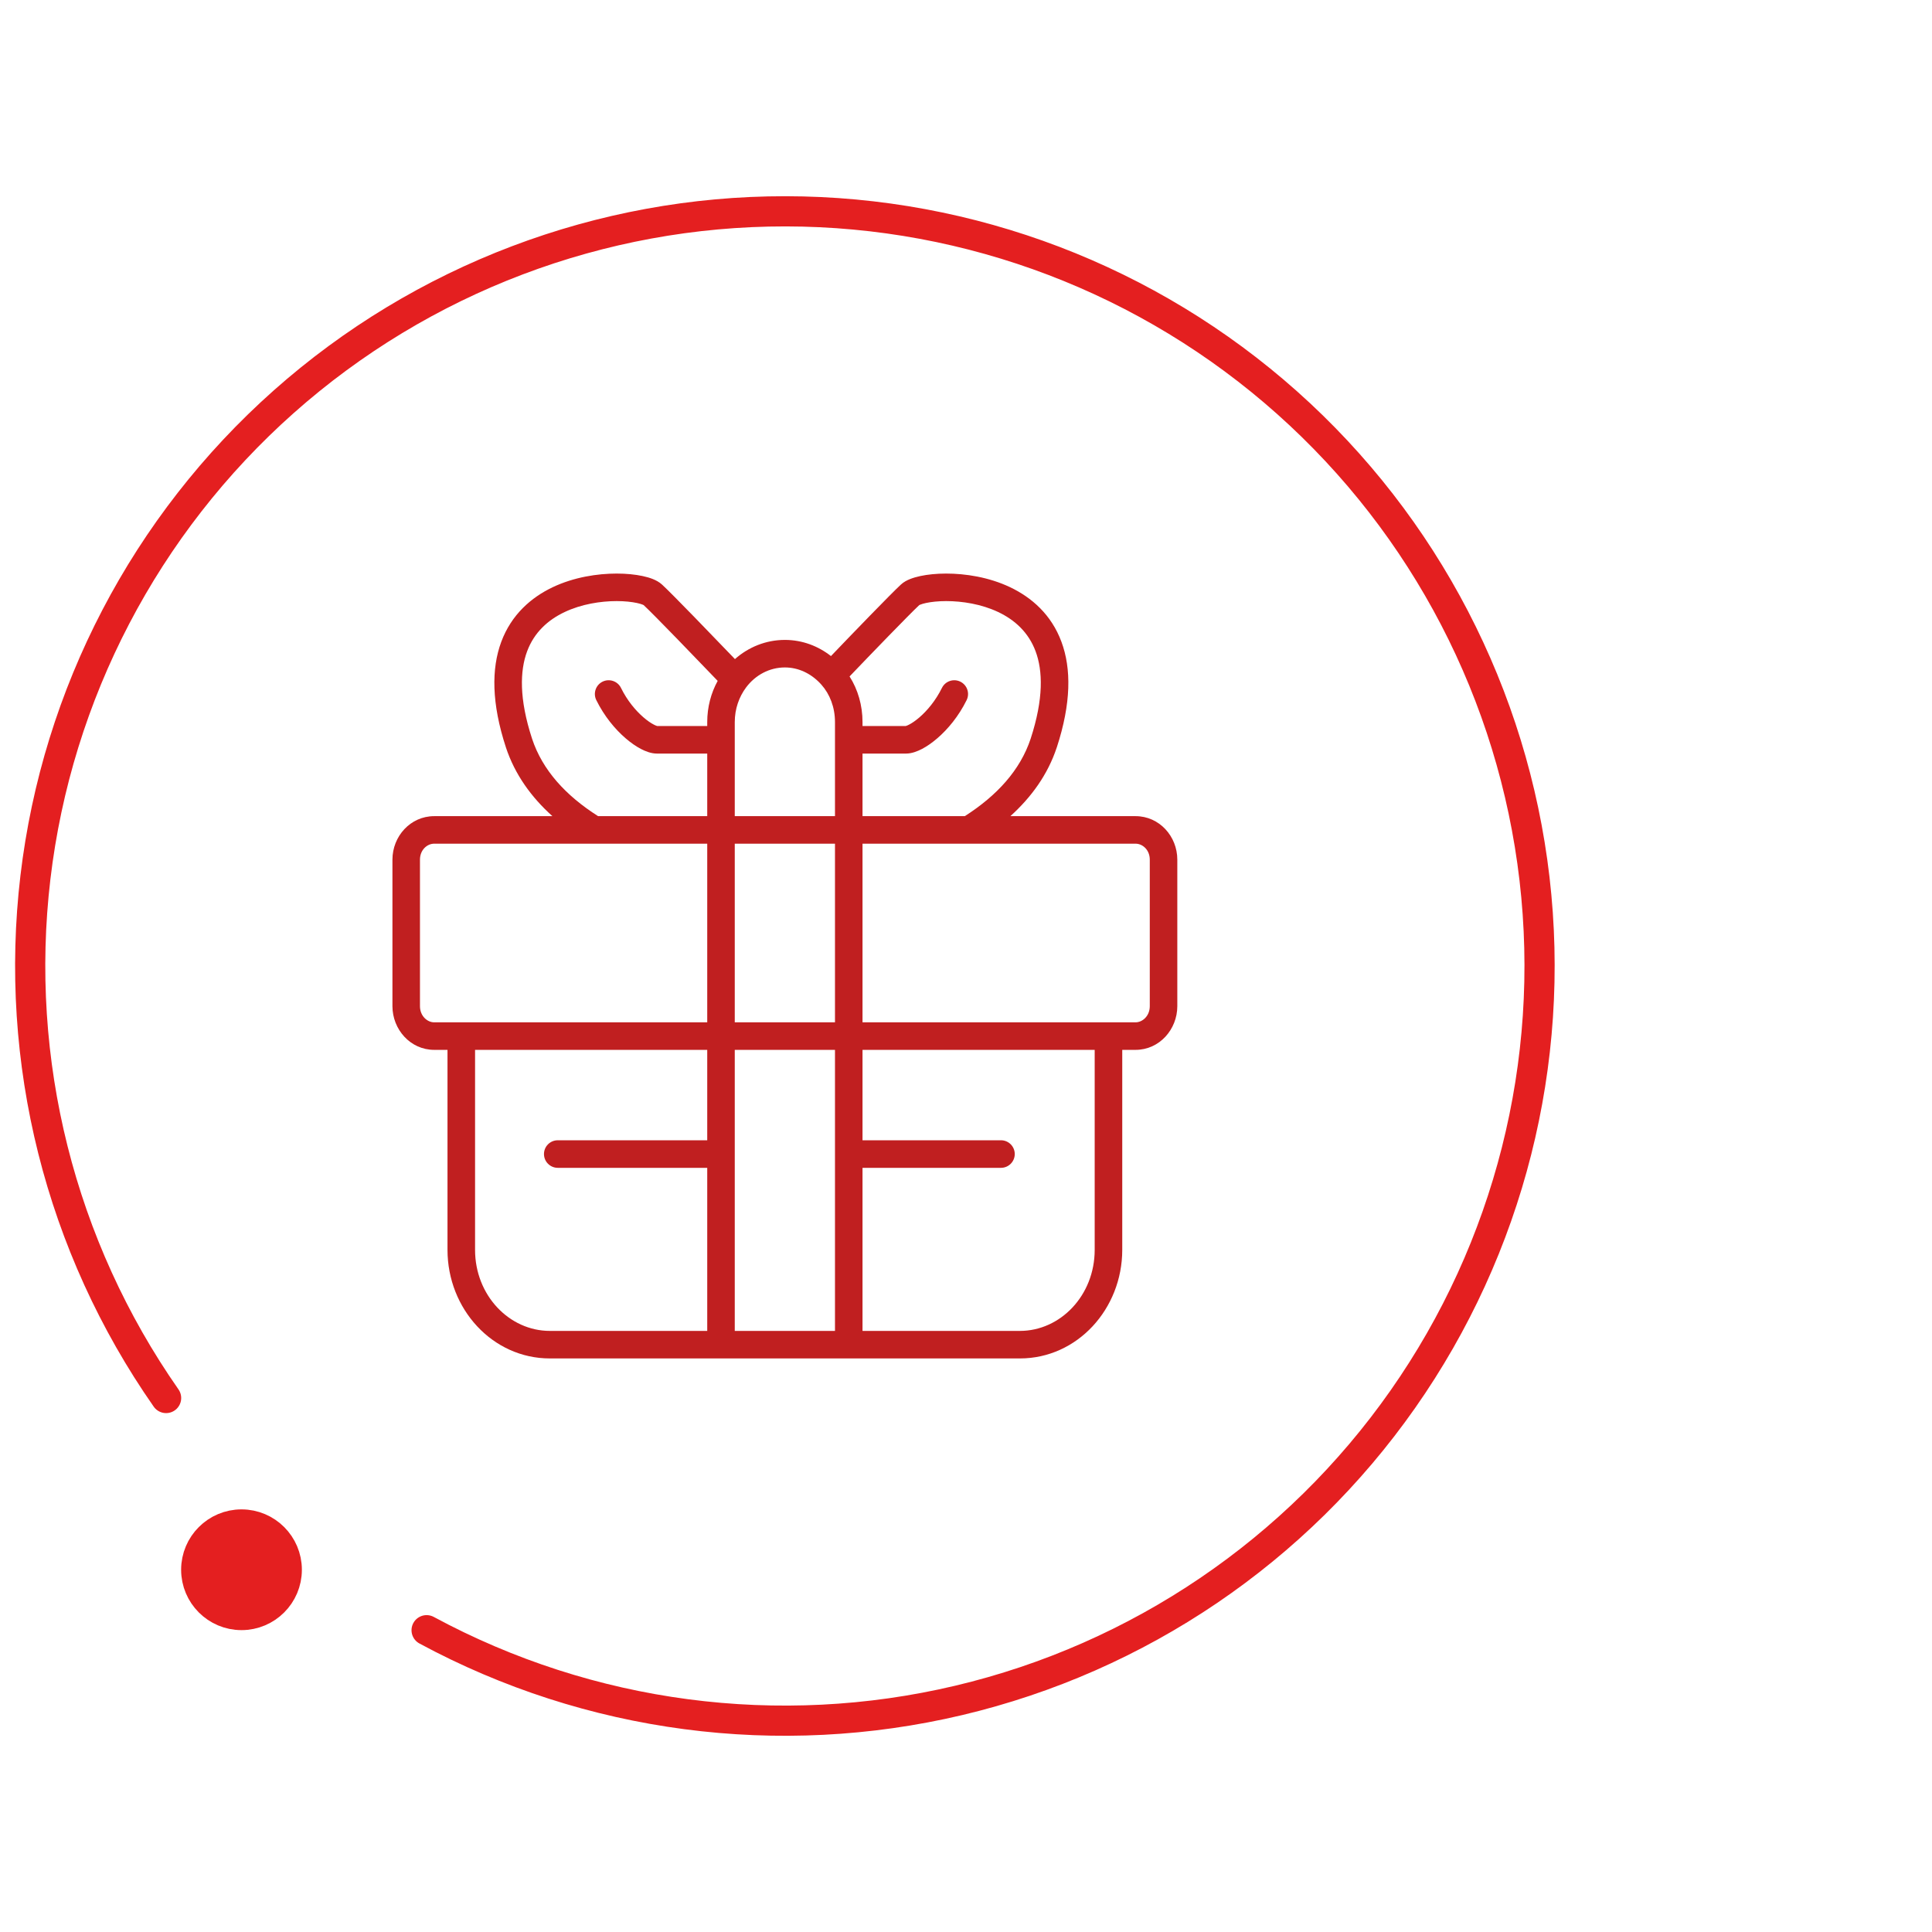
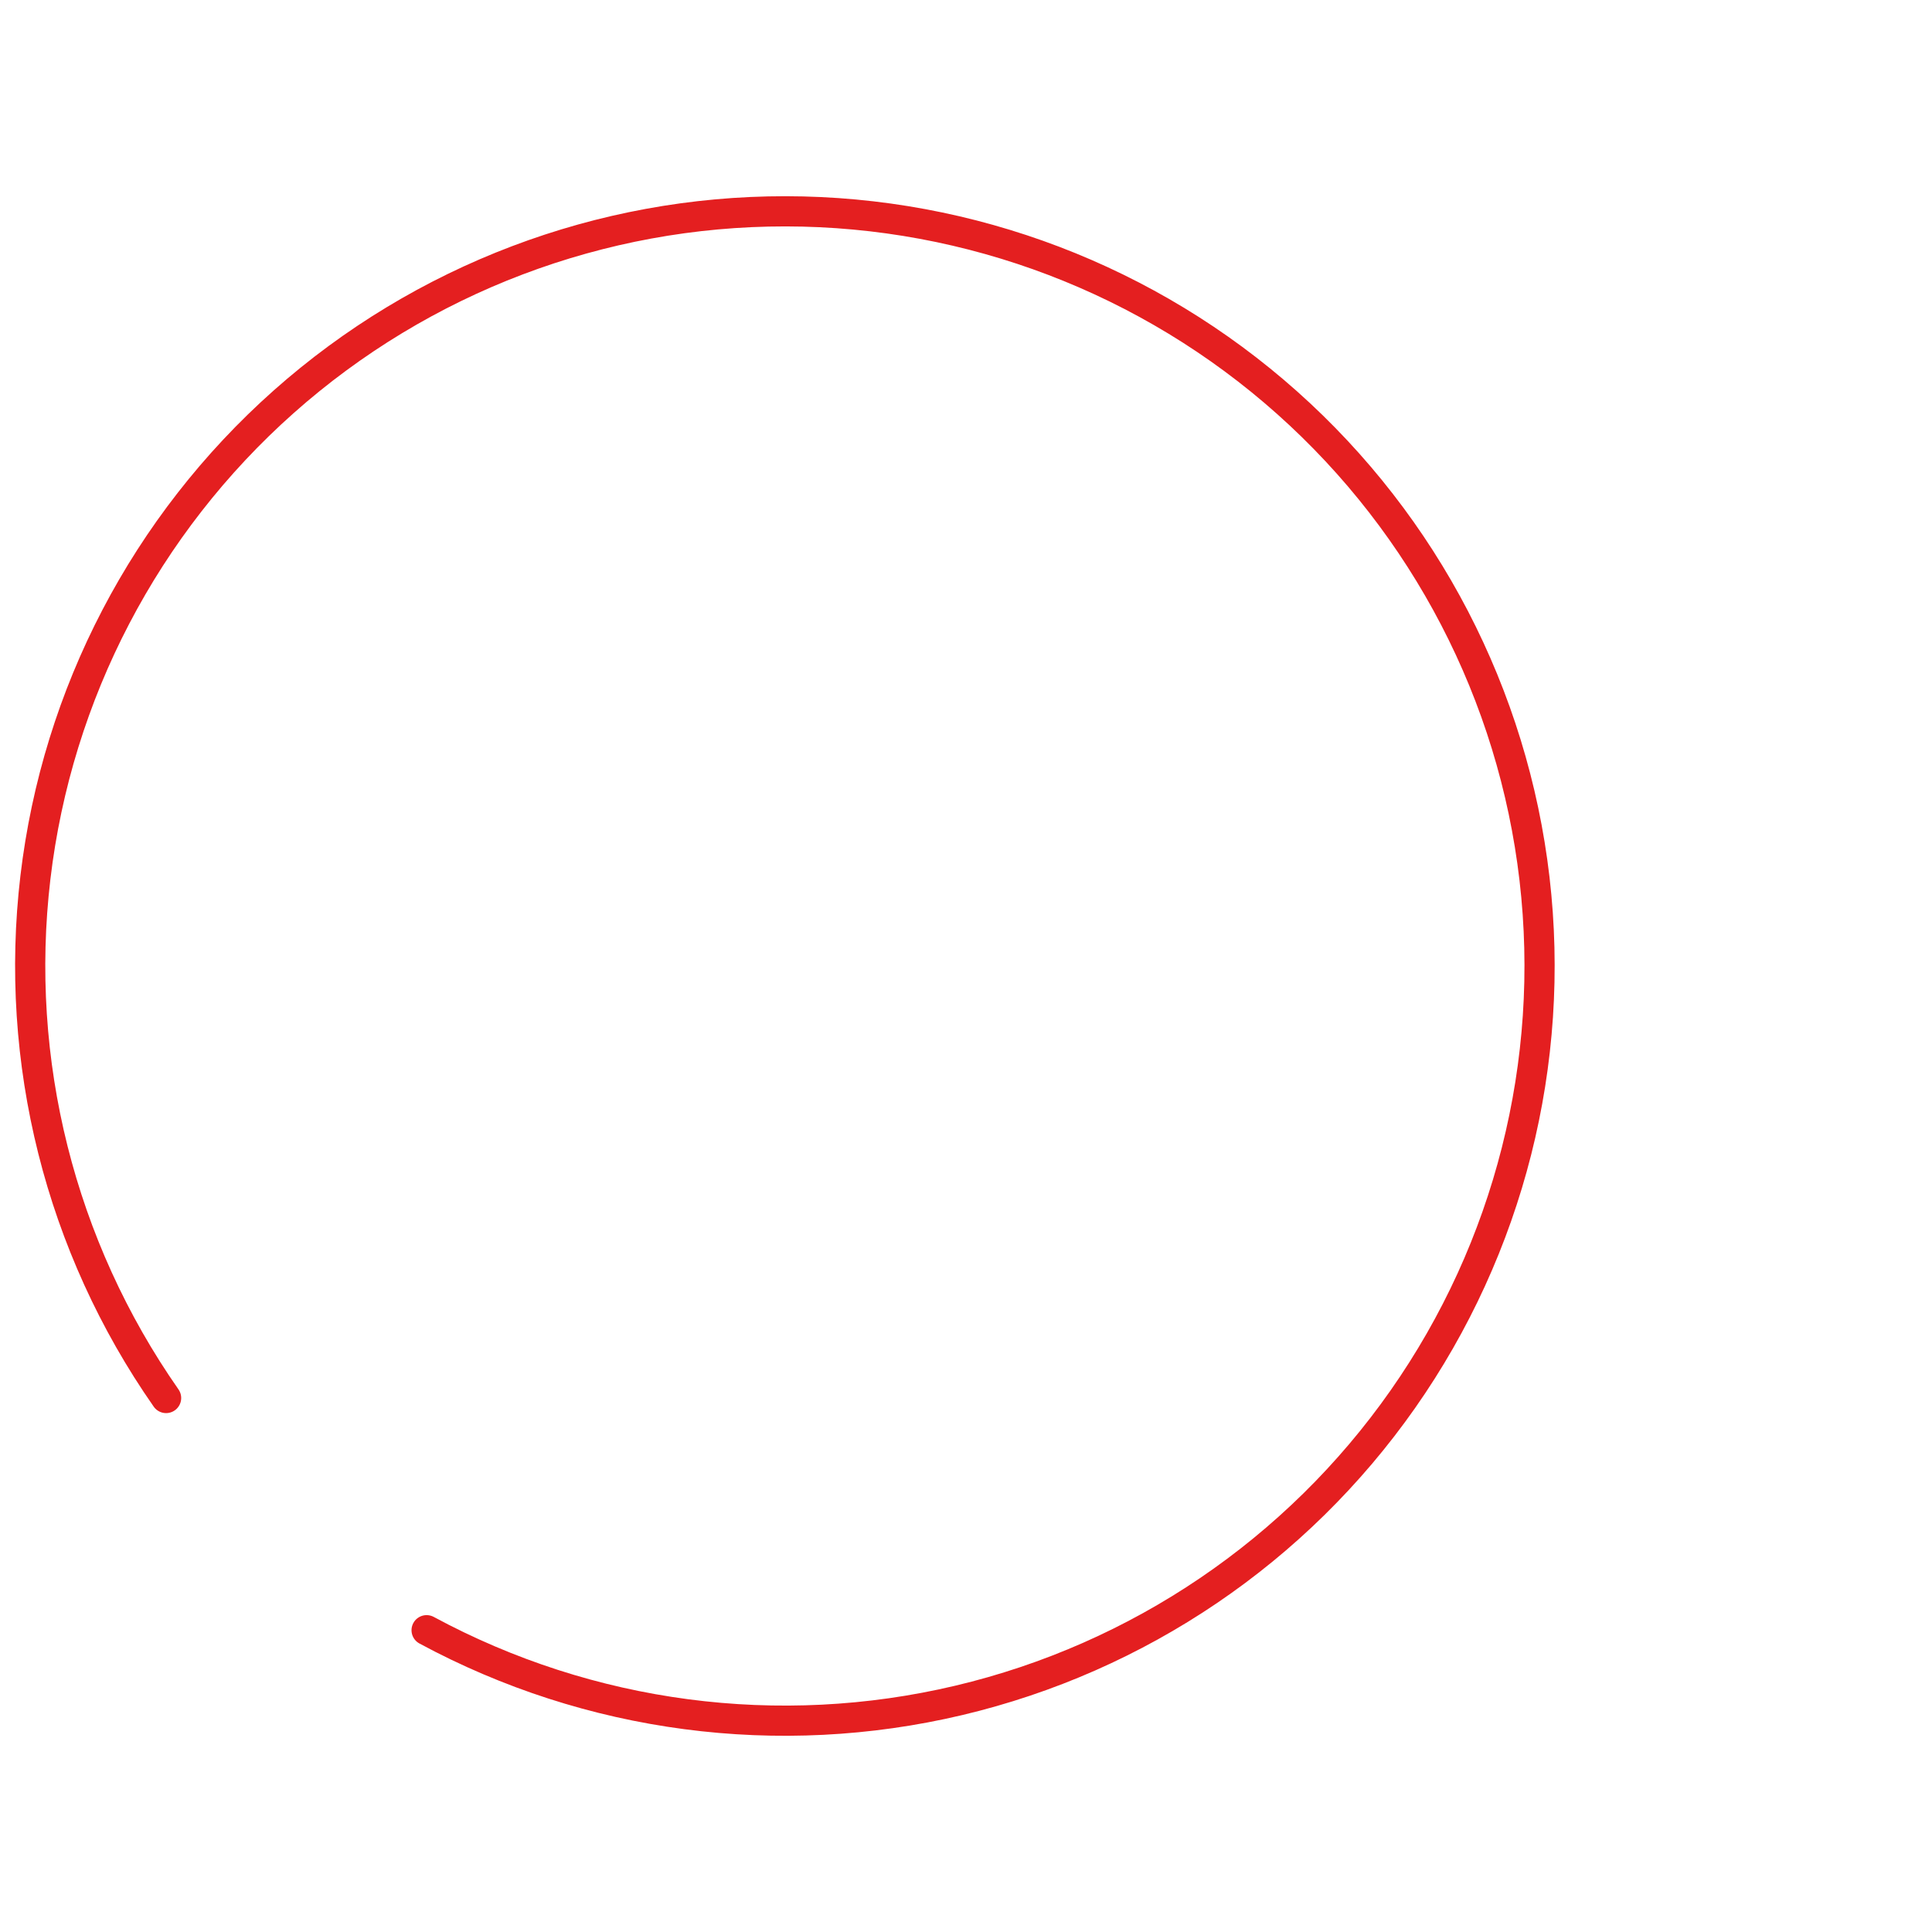
<svg xmlns="http://www.w3.org/2000/svg" width="64" height="64" viewBox="0 0 64 64" fill="none">
-   <path fill-rule="evenodd" clip-rule="evenodd" d="M17.461 21.577C17.224 22.214 17.19 23.141 17.626 24.473C17.971 25.515 18.743 26.356 19.811 27.035L23.428 27.036L23.428 24.963H21.76C21.57 24.963 21.381 24.888 21.23 24.809C21.066 24.723 20.892 24.602 20.721 24.454C20.378 24.158 20.019 23.731 19.753 23.192C19.642 22.966 19.734 22.693 19.96 22.581C20.186 22.47 20.46 22.563 20.571 22.788C20.779 23.211 21.059 23.542 21.317 23.764C21.445 23.875 21.562 23.953 21.654 24.001C21.733 24.043 21.771 24.049 21.771 24.05H23.428L23.428 23.92C23.428 23.423 23.553 22.957 23.774 22.555C23.135 21.889 21.675 20.372 21.322 20.045C21.317 20.042 21.306 20.036 21.287 20.029C21.245 20.012 21.181 19.992 21.096 19.974C20.925 19.938 20.696 19.912 20.43 19.912C19.894 19.912 19.258 20.012 18.702 20.276C18.153 20.536 17.696 20.947 17.461 21.577ZM21.31 20.033L21.313 20.036ZM24.346 21.833C24.791 21.439 25.369 21.198 26 21.198C26.578 21.198 27.104 21.402 27.527 21.733C28.235 20.992 29.514 19.669 29.843 19.365C29.937 19.277 30.051 19.22 30.147 19.182C30.25 19.141 30.366 19.108 30.487 19.082C30.73 19.03 31.024 19 31.343 19C31.976 19 32.752 19.116 33.459 19.451C34.173 19.79 34.828 20.36 35.161 21.259C35.493 22.151 35.484 23.301 35.008 24.758L35.007 24.759C34.709 25.659 34.165 26.409 33.47 27.036H37.617C38.404 27.036 39 27.703 39 28.477V33.33C39 34.099 38.409 34.778 37.617 34.778H37.176V41.402C37.176 43.359 35.687 45 33.786 45H18.214C16.313 45 14.824 43.359 14.824 41.402V34.778H14.383C13.591 34.778 13 34.099 13 33.33V28.477C13 27.703 13.596 27.036 14.383 27.036H18.299C17.601 26.409 17.057 25.659 16.759 24.759L16.759 24.758C16.282 23.301 16.274 22.15 16.606 21.259C16.941 20.36 17.597 19.79 18.311 19.451C19.019 19.116 19.796 19 20.43 19C20.749 19 21.043 19.03 21.286 19.082C21.408 19.108 21.523 19.14 21.627 19.182C21.723 19.221 21.837 19.278 21.932 19.366C22.279 19.685 23.664 21.123 24.346 21.833ZM23.428 27.948H14.383C14.148 27.948 13.912 28.156 13.912 28.477V33.33C13.912 33.655 14.153 33.866 14.383 33.866H23.428V27.948ZM23.428 34.778L15.737 34.778V41.402C15.737 42.915 16.875 44.088 18.214 44.088H23.428V38.686H18.477C18.225 38.686 18.02 38.481 18.02 38.229C18.02 37.977 18.225 37.773 18.477 37.773H23.428V34.778ZM24.34 44.088H27.66V34.778H24.34V44.088ZM24.34 33.866H27.66V27.948H24.34V33.866ZM24.34 27.036H27.66L27.66 23.92C27.66 23.427 27.487 22.991 27.21 22.681L27.164 22.631C26.853 22.305 26.443 22.11 26 22.11C25.491 22.11 25.024 22.361 24.716 22.771C24.482 23.085 24.34 23.482 24.34 23.92L24.34 27.036ZM28.143 22.408C28.419 22.842 28.572 23.366 28.572 23.92L28.572 24.05H30.003C30.003 24.049 30.041 24.043 30.12 24.001C30.212 23.953 30.328 23.875 30.457 23.764C30.714 23.542 30.994 23.211 31.203 22.788C31.314 22.563 31.587 22.47 31.813 22.581C32.039 22.693 32.132 22.966 32.021 23.192C31.755 23.731 31.396 24.158 31.053 24.454C30.881 24.602 30.708 24.723 30.544 24.809C30.392 24.888 30.203 24.963 30.014 24.963H28.572L28.572 27.036L31.962 27.035C33.023 26.356 33.795 25.515 34.141 24.473C34.576 23.141 34.543 22.214 34.306 21.577C34.072 20.947 33.615 20.535 33.068 20.275C32.513 20.012 31.878 19.912 31.343 19.912C31.077 19.912 30.848 19.938 30.678 19.974C30.592 19.992 30.529 20.012 30.487 20.029C30.468 20.036 30.457 20.042 30.452 20.044C30.123 20.351 28.834 21.685 28.143 22.408ZM28.572 27.948V33.866H37.617C37.847 33.866 38.088 33.655 38.088 33.33V28.477C38.088 28.156 37.852 27.948 37.617 27.948H28.572ZM28.572 34.778L36.263 34.778V41.402C36.263 42.915 35.125 44.088 33.786 44.088H28.572V38.686H33.159C33.41 38.686 33.615 38.481 33.615 38.229C33.615 37.977 33.41 37.773 33.159 37.773H28.572V34.778Z" fill="#C01F20" />
-   <path d="M8 53.5C8.828 53.5 9.5 52.828 9.5 52C9.5 51.172 8.828 50.5 8 50.5C7.172 50.5 6.5 51.172 6.5 52C6.5 52.828 7.172 53.5 8 53.5Z" fill="#E41F20" stroke="#E41F20" />
  <path d="M14.132 54.003C19.524 56.912 25.796 57.739 31.758 56.328C37.72 54.917 42.956 51.366 46.472 46.349C49.989 41.332 51.54 35.198 50.833 29.113C50.125 23.027 47.208 17.413 42.634 13.337C38.061 9.261 32.15 7.006 26.023 7C19.896 6.994 13.981 9.239 9.4 13.307C4.819 17.375 1.891 22.983 1.173 29.067C0.454 35.152 1.994 41.288 5.502 46.311" stroke="#E41F20" stroke-linecap="round" />
</svg>